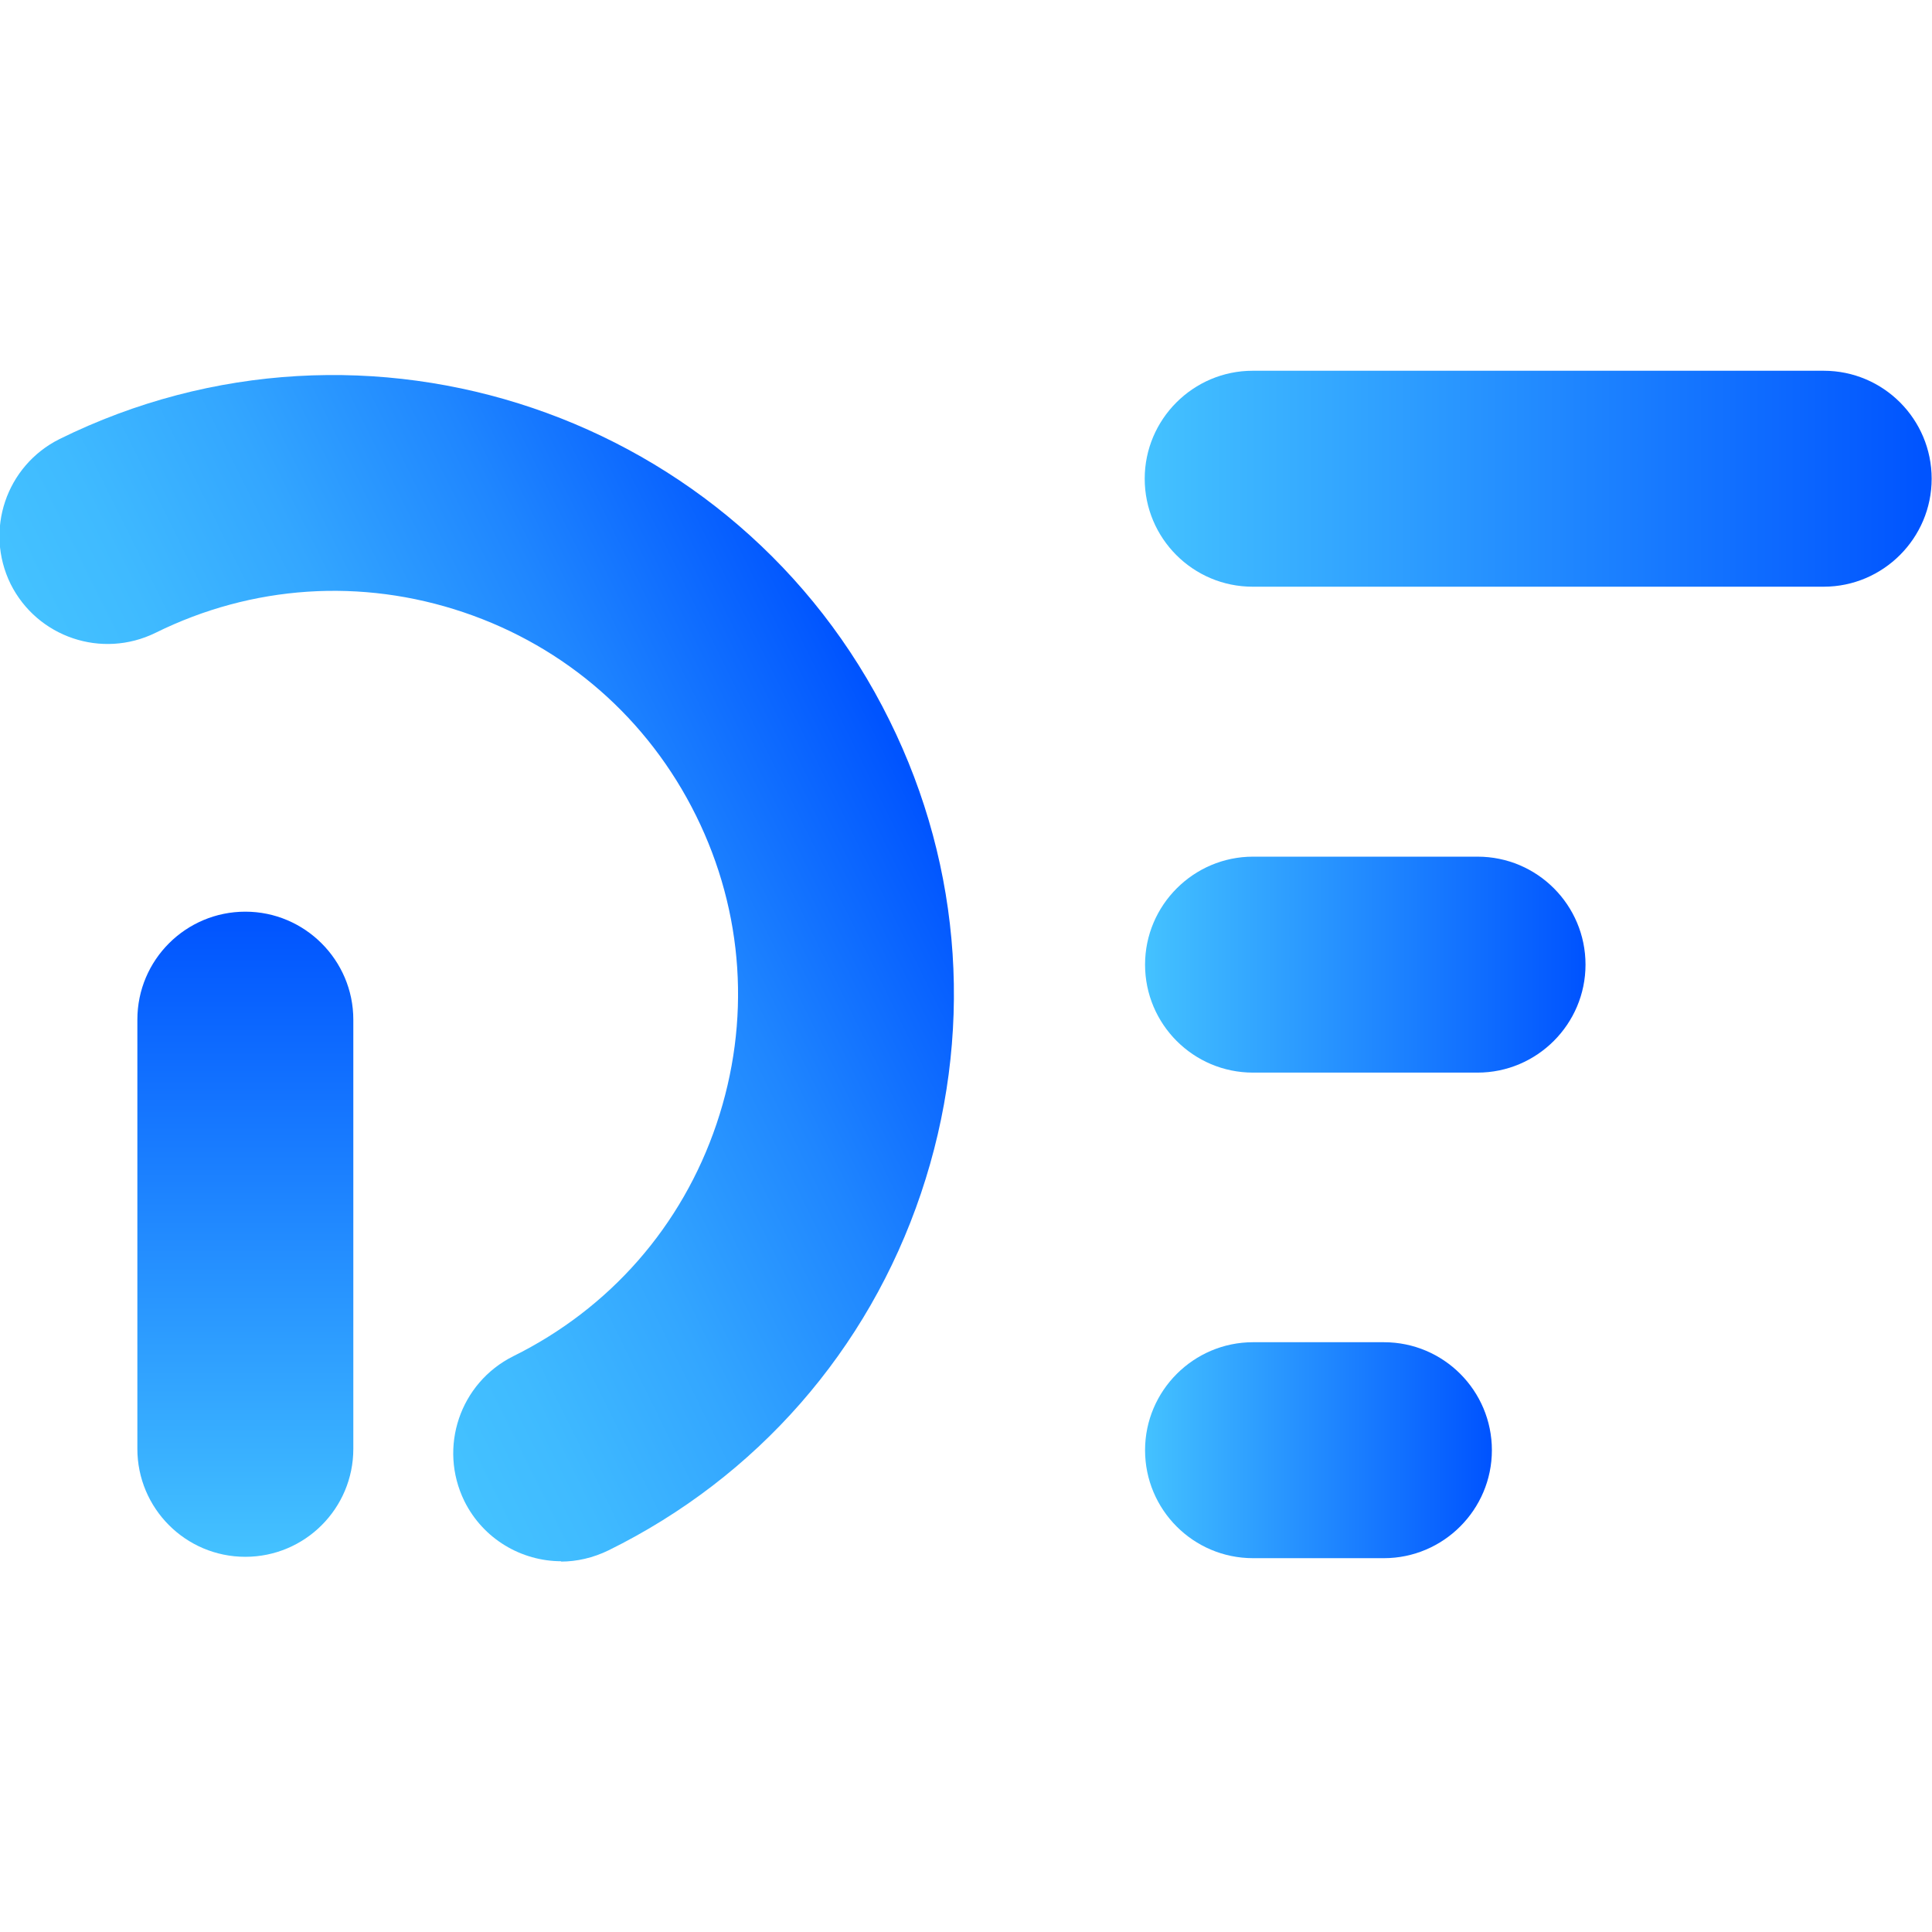
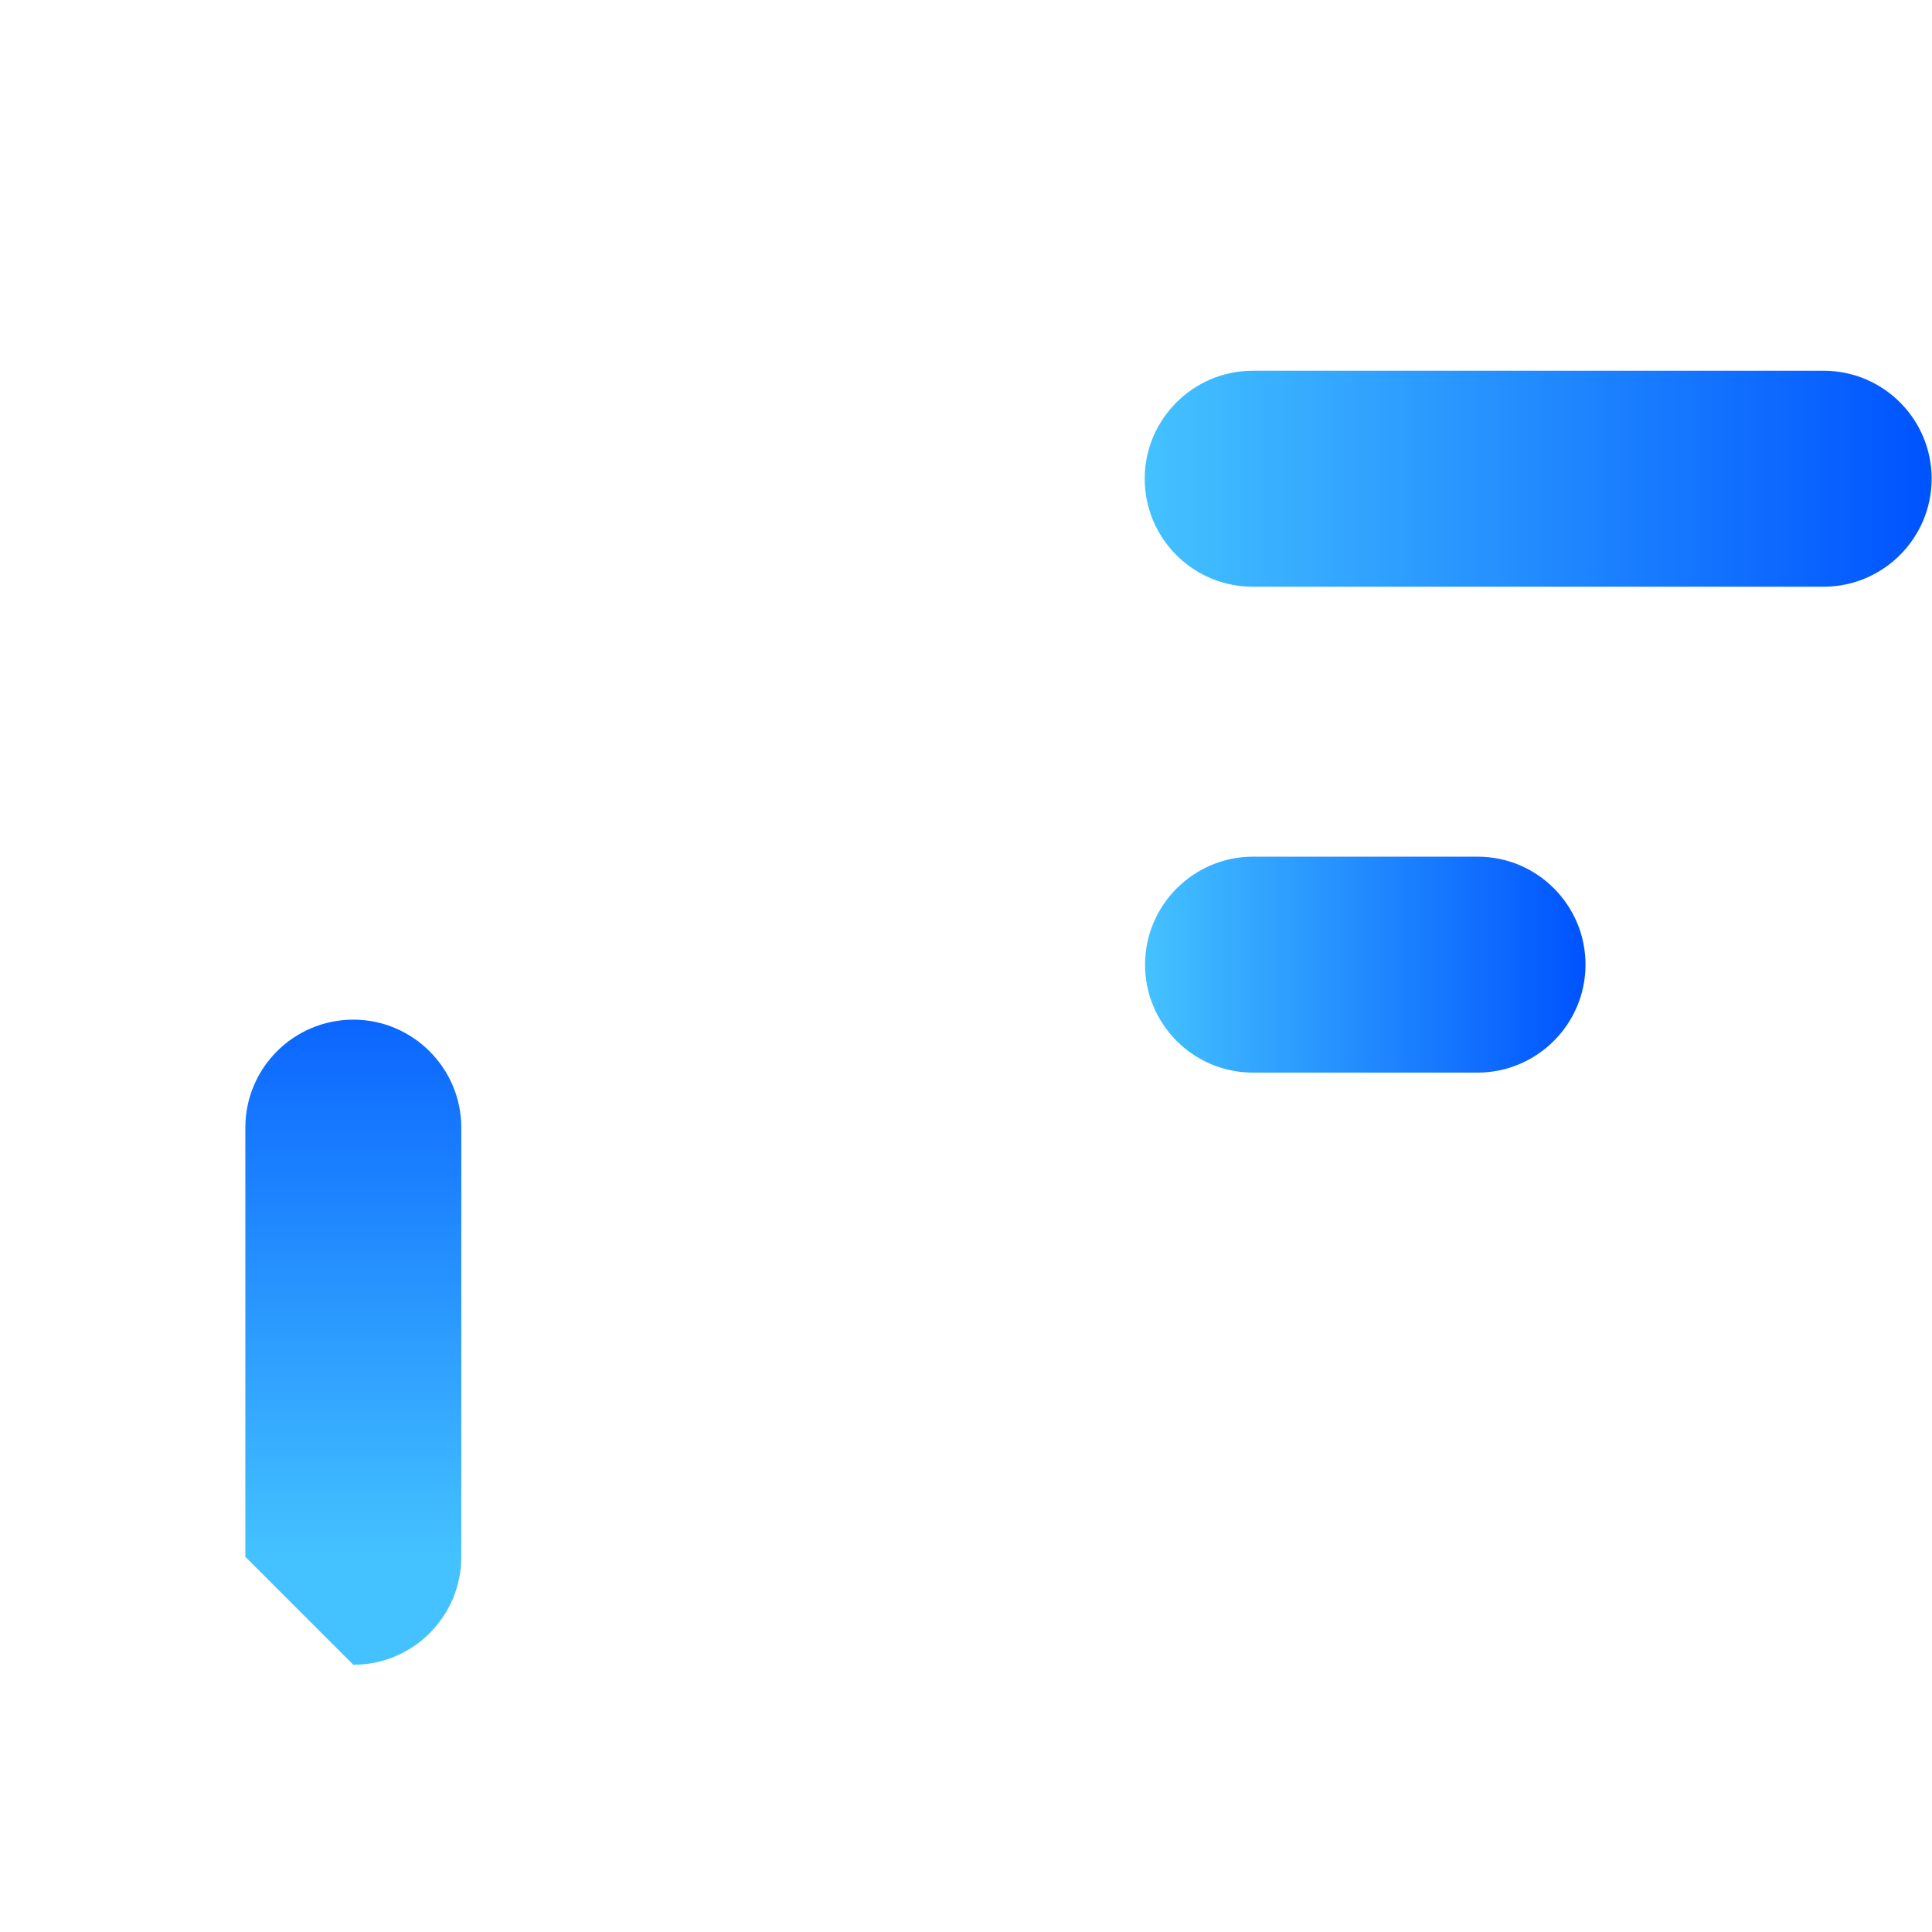
<svg xmlns="http://www.w3.org/2000/svg" xmlns:xlink="http://www.w3.org/1999/xlink" id="Laag_2" data-name="Laag 2" viewBox="0 0 56.54 56.54">
  <defs>
    <style>
      .cls-1 {
        fill: url(#linear-gradient-5);
      }

      .cls-2 {
        fill: url(#linear-gradient-4);
      }

      .cls-3 {
        fill: url(#linear-gradient-3);
      }

      .cls-4 {
        fill: url(#linear-gradient-2);
      }

      .cls-5 {
        fill: url(#linear-gradient);
      }

      .cls-6 {
        fill: #fff;
        opacity: 0;
      }
    </style>
    <linearGradient id="linear-gradient" x1="2500.14" y1="-2479.52" x2="2519.03" y2="-2479.52" gradientTransform="translate(2486.7 2545.69) rotate(-90)" gradientUnits="userSpaceOnUse">
      <stop offset="0" stop-color="#44c2ff" />
      <stop offset=".99" stop-color="#0054ff" />
    </linearGradient>
    <linearGradient id="linear-gradient-2" x1="114.83" y1="-862.3" x2="136.13" y2="-862.3" gradientTransform="translate(286.01 854.44) rotate(-26.3)" gradientUnits="userSpaceOnUse">
      <stop offset="0" stop-color="#44c2ff" />
      <stop offset=".15" stop-color="#3fbaff" />
      <stop offset=".38" stop-color="#33a6ff" />
      <stop offset=".65" stop-color="#1f86ff" />
      <stop offset=".96" stop-color="#0359ff" />
      <stop offset=".99" stop-color="#0054ff" />
    </linearGradient>
    <linearGradient id="linear-gradient-3" x1="33.5" y1="14.01" x2="56.54" y2="14.01" gradientTransform="matrix(1,0,0,1,0,0)" xlink:href="#linear-gradient" />
    <linearGradient id="linear-gradient-4" x1="-1110.06" y1="-259.01" x2="-1097.16" y2="-259.01" gradientTransform="translate(1143.56 287.24)" xlink:href="#linear-gradient" />
    <linearGradient id="linear-gradient-5" x1="33.5" y1="42.44" x2="43.66" y2="42.44" gradientTransform="matrix(1,0,0,1,0,0)" xlink:href="#linear-gradient" />
  </defs>
  <g id="Laag_1-2" data-name="Laag 1">
    <g>
      <rect class="cls-6" width="56.54" height="56.54" />
      <g>
-         <path class="cls-5" d="M7.18,45.56c-1.75,0-3.16-1.42-3.16-3.16v-12.56c0-1.75,1.42-3.16,3.16-3.16s3.16,1.42,3.16,3.16v12.56c0,1.75-1.42,3.16-3.16,3.16Z" />
-         <path class="cls-4" d="M16.43,45.69c-1.17,0-2.29-.65-2.84-1.76-.77-1.57-.13-3.46,1.43-4.24,2.83-1.4,4.94-3.81,5.95-6.8,1.01-2.99.8-6.19-.6-9.02-1.4-2.83-3.81-4.94-6.8-5.95-2.99-1.01-6.19-.8-9.02.6-1.57.77-3.46.13-4.24-1.43-.77-1.57-.13-3.46,1.43-4.24,8.97-4.43,19.86-.74,24.29,8.23,2.15,4.34,2.47,9.26.92,13.85-1.55,4.59-4.8,8.3-9.14,10.44-.45.22-.93.33-1.4.33Z" />
+         <path class="cls-5" d="M7.18,45.56v-12.56c0-1.75,1.42-3.16,3.16-3.16s3.16,1.42,3.16,3.16v12.56c0,1.75-1.42,3.16-3.16,3.16Z" />
        <path class="cls-3" d="M53.37,17.17h-16.71c-1.75,0-3.16-1.42-3.16-3.16s1.42-3.16,3.16-3.16h16.71c1.75,0,3.16,1.42,3.16,3.16s-1.42,3.16-3.16,3.16Z" />
        <path class="cls-2" d="M43.24,31.39h-6.57c-1.75,0-3.16-1.42-3.16-3.16s1.42-3.16,3.16-3.16h6.57c1.75,0,3.16,1.42,3.16,3.16s-1.42,3.16-3.16,3.16Z" />
-         <path class="cls-1" d="M40.5,45.6h-3.83c-1.75,0-3.16-1.42-3.16-3.16s1.42-3.16,3.16-3.16h3.83c1.75,0,3.16,1.42,3.16,3.16s-1.42,3.16-3.16,3.16Z" />
      </g>
    </g>
  </g>
</svg>